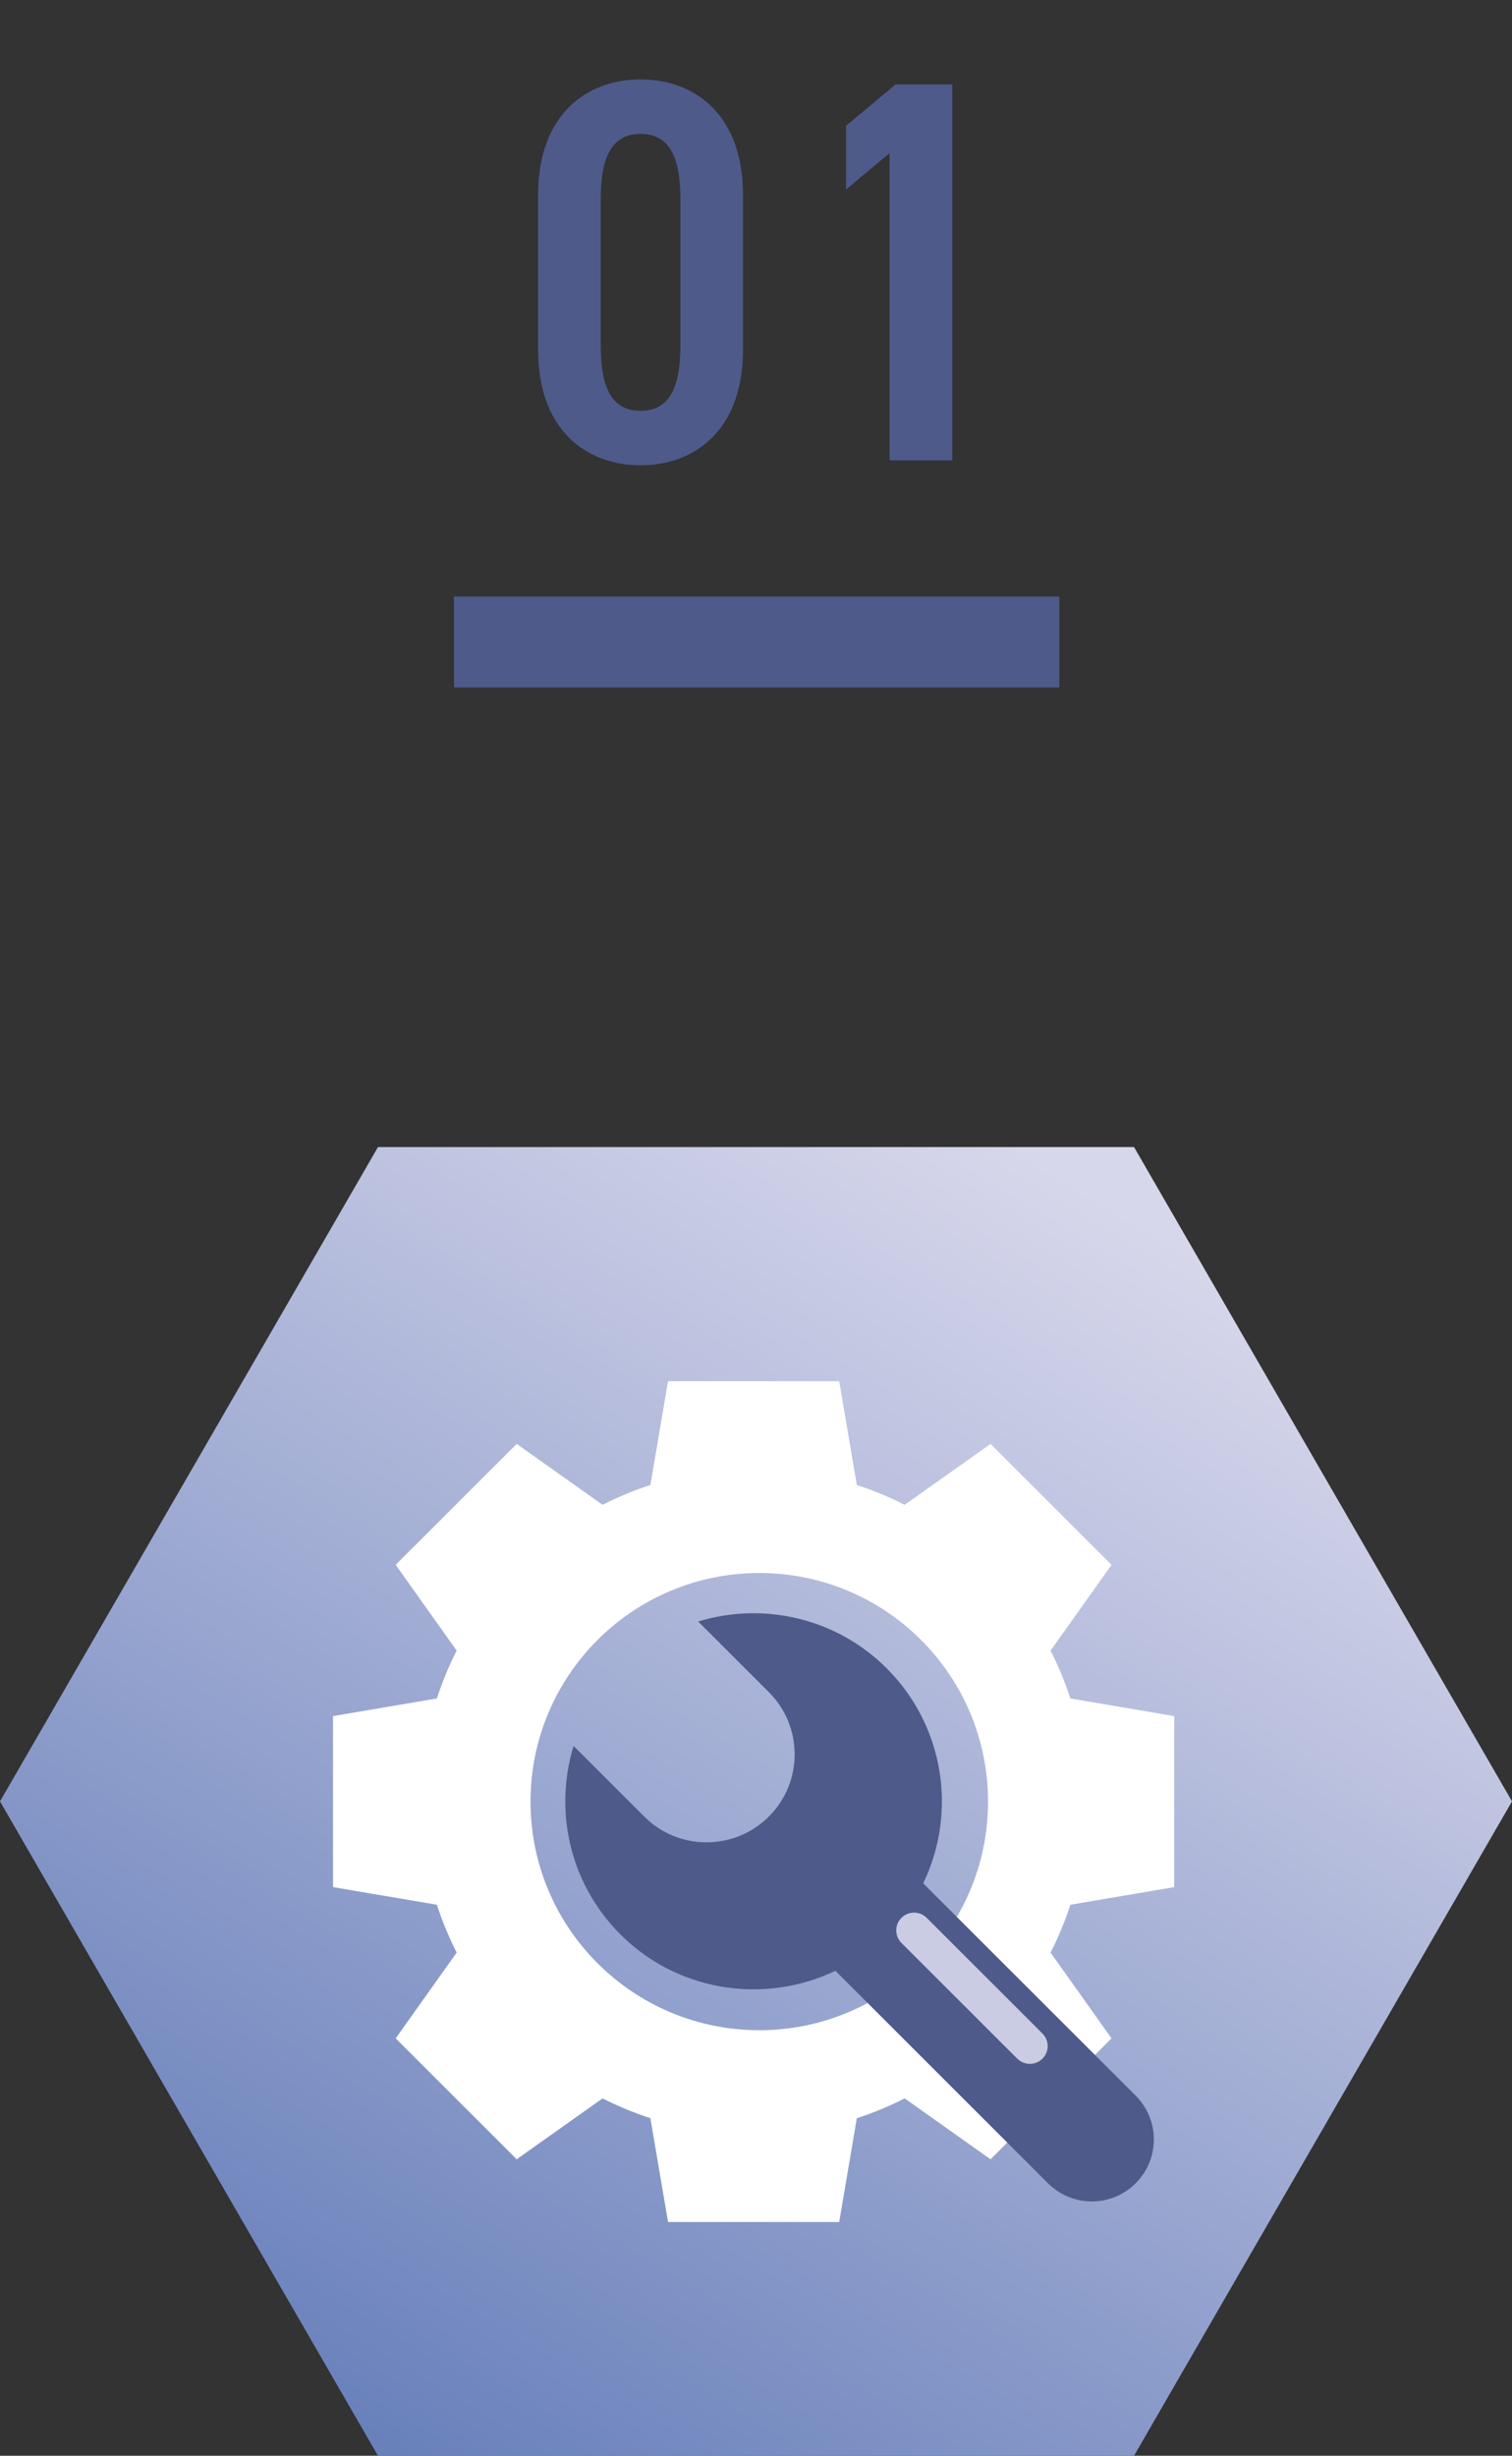
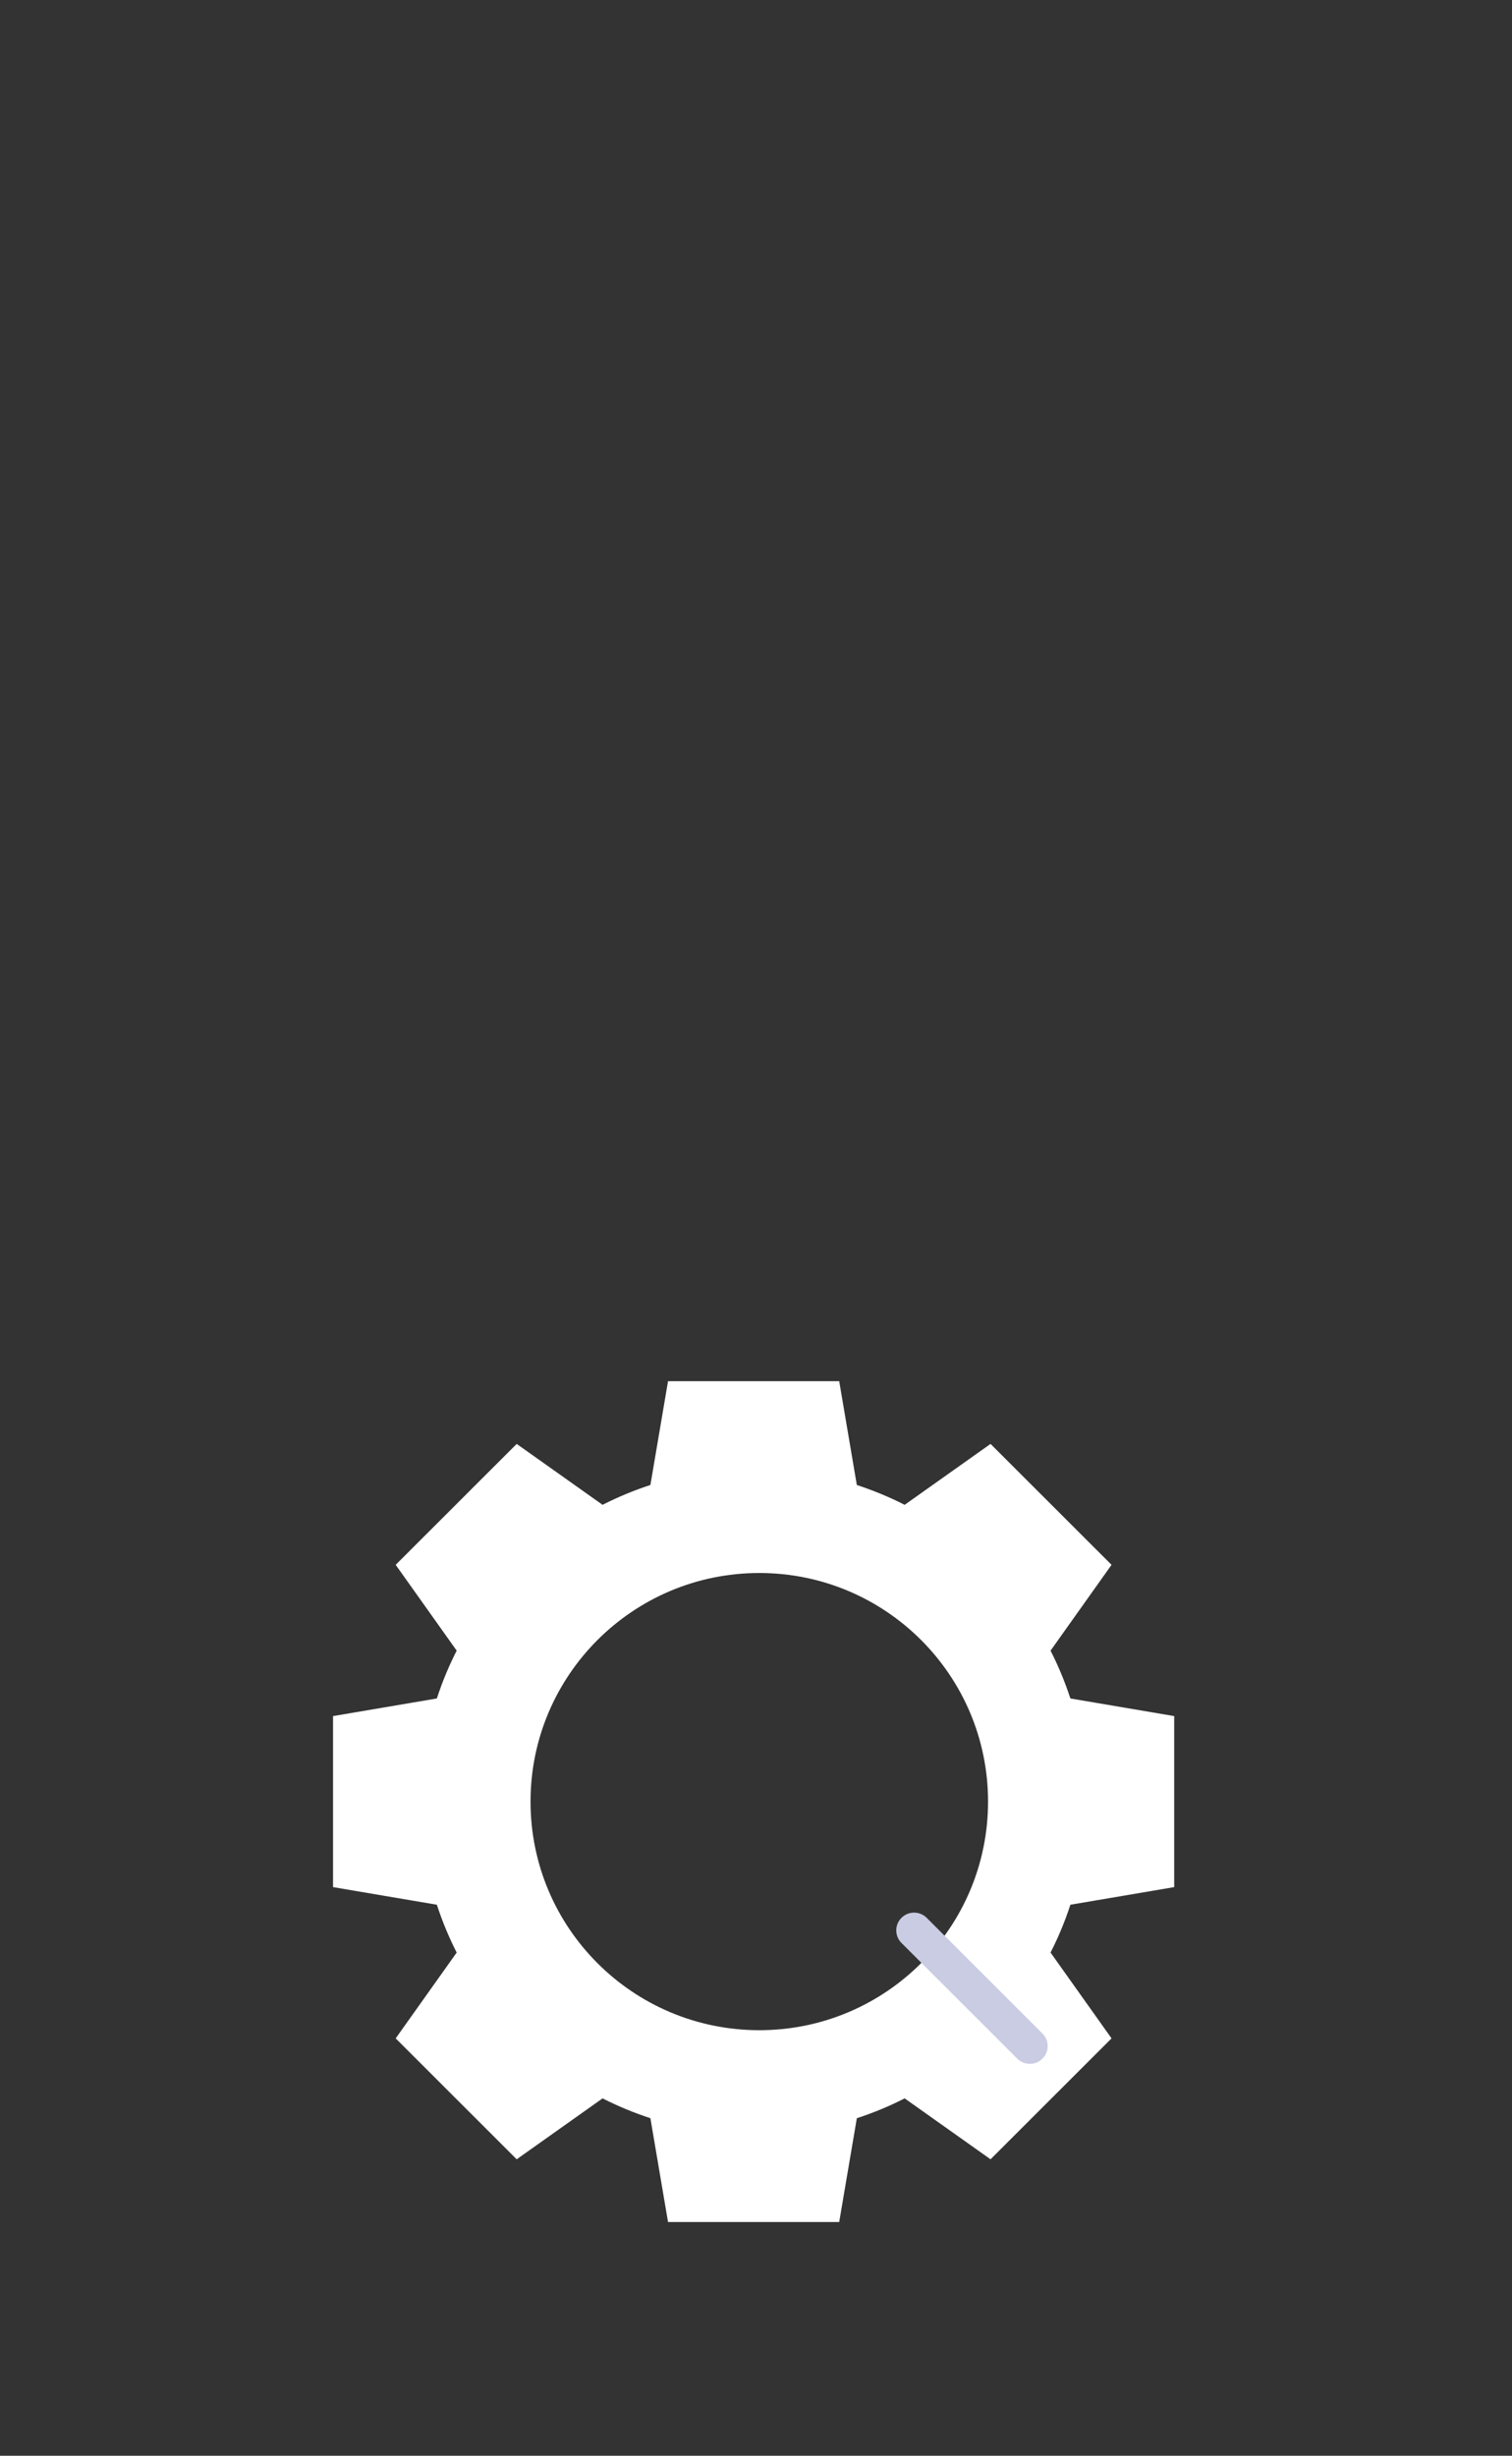
<svg xmlns="http://www.w3.org/2000/svg" id="b" viewBox="0 0 199.81 324.54">
  <rect x="0" y="0" width="199.81" height="324.54" fill="#333333" stroke="none" />
  <defs>
    <style>.e{fill:#4e5a8a;}.e,.f,.g,.h{stroke-width:0px;}.f{fill:#c9cce2;}.g{fill:#fff;}.h{fill:url(#d);}</style>
    <linearGradient id="d" x1="147.3" y1="159.22" x2="44.94" y2="329.49" gradientUnits="userSpaceOnUse">
      <stop offset="0" stop-color="#d7d7eb" />
      <stop offset="1" stop-color="#647db9" />
    </linearGradient>
  </defs>
  <g id="c">
-     <path class="e" d="m84.65,61.49c-7.2,0-13.54-4.68-13.54-15.27v-20.45c0-10.58,6.34-15.27,13.54-15.27s13.54,4.68,13.54,15.27v20.45c0,10.58-6.34,15.27-13.54,15.27Zm-5.26-15.7c0,5.62,1.58,8.5,5.26,8.5s5.26-2.88,5.26-8.5v-19.59c0-5.62-1.58-8.5-5.26-8.5s-5.26,2.88-5.26,8.5v19.59Z" />
-     <path class="e" d="m125.84,60.84h-8.28V20.23l-5.76,4.82v-8.42l6.55-5.47h7.49v49.68Z" />
-     <rect class="e" x="59.99" y="78.84" width="80" height="12" />
-     <polygon class="h" points="149.86 151.59 49.95 151.59 0 238.06 49.95 324.54 149.86 324.54 199.81 238.06 149.86 151.59" />
    <path class="g" d="m155.17,249.39v-22.6l-13.72-2.33c-.71-2.18-1.59-4.3-2.62-6.32l8.06-11.34-15.99-15.98-11.35,8.05c-2.02-1.03-4.13-1.9-6.32-2.62l-2.33-13.72h-22.62l-2.33,13.72c-2.19.71-4.3,1.59-6.32,2.62l-11.35-8.05-15.99,15.98,8.06,11.34c-1.03,2.02-1.91,4.13-2.62,6.32l-13.72,2.33v22.6l13.72,2.33c.71,2.18,1.59,4.3,2.62,6.32l-8.06,11.34,15.99,15.98,11.35-8.05c2.02,1.03,4.13,1.9,6.32,2.62l2.33,13.72h22.62l2.33-13.72c2.19-.71,4.3-1.59,6.32-2.62l11.35,8.05,15.99-15.98-8.06-11.34c1.03-2.02,1.91-4.13,2.62-6.32l13.72-2.33Zm-54.83,18.91c-16.7,0-30.23-13.53-30.23-30.21s13.53-30.21,30.23-30.21,30.23,13.53,30.23,30.21-13.53,30.21-30.23,30.21Z" />
-     <path class="e" d="m117.18,220.48c-6.74-6.74-16.4-8.8-24.92-6.19l9.34,9.33c4.55,4.54,4.55,11.91,0,16.45h0c-4.55,4.54-11.92,4.54-16.46,0l-9.34-9.33c-2.7,8.79-.42,18.78,6.85,25.54,7.64,7.11,18.76,8.48,27.75,4.17l28.09,28.08c3.2,3.2,8.39,3.2,11.59,0,3.2-3.2,3.2-8.38,0-11.58l-28.08-28.06c4.48-9.26,2.87-20.72-4.82-28.41Z" />
    <path class="f" d="m137.76,272.06h0c-.92.92-2.41.92-3.33,0l-15.3-15.29c-.92-.92-.92-2.41,0-3.32h0c.92-.92,2.41-.92,3.33,0l15.3,15.29c.92.92.92,2.41,0,3.32Z" />
  </g>
</svg>